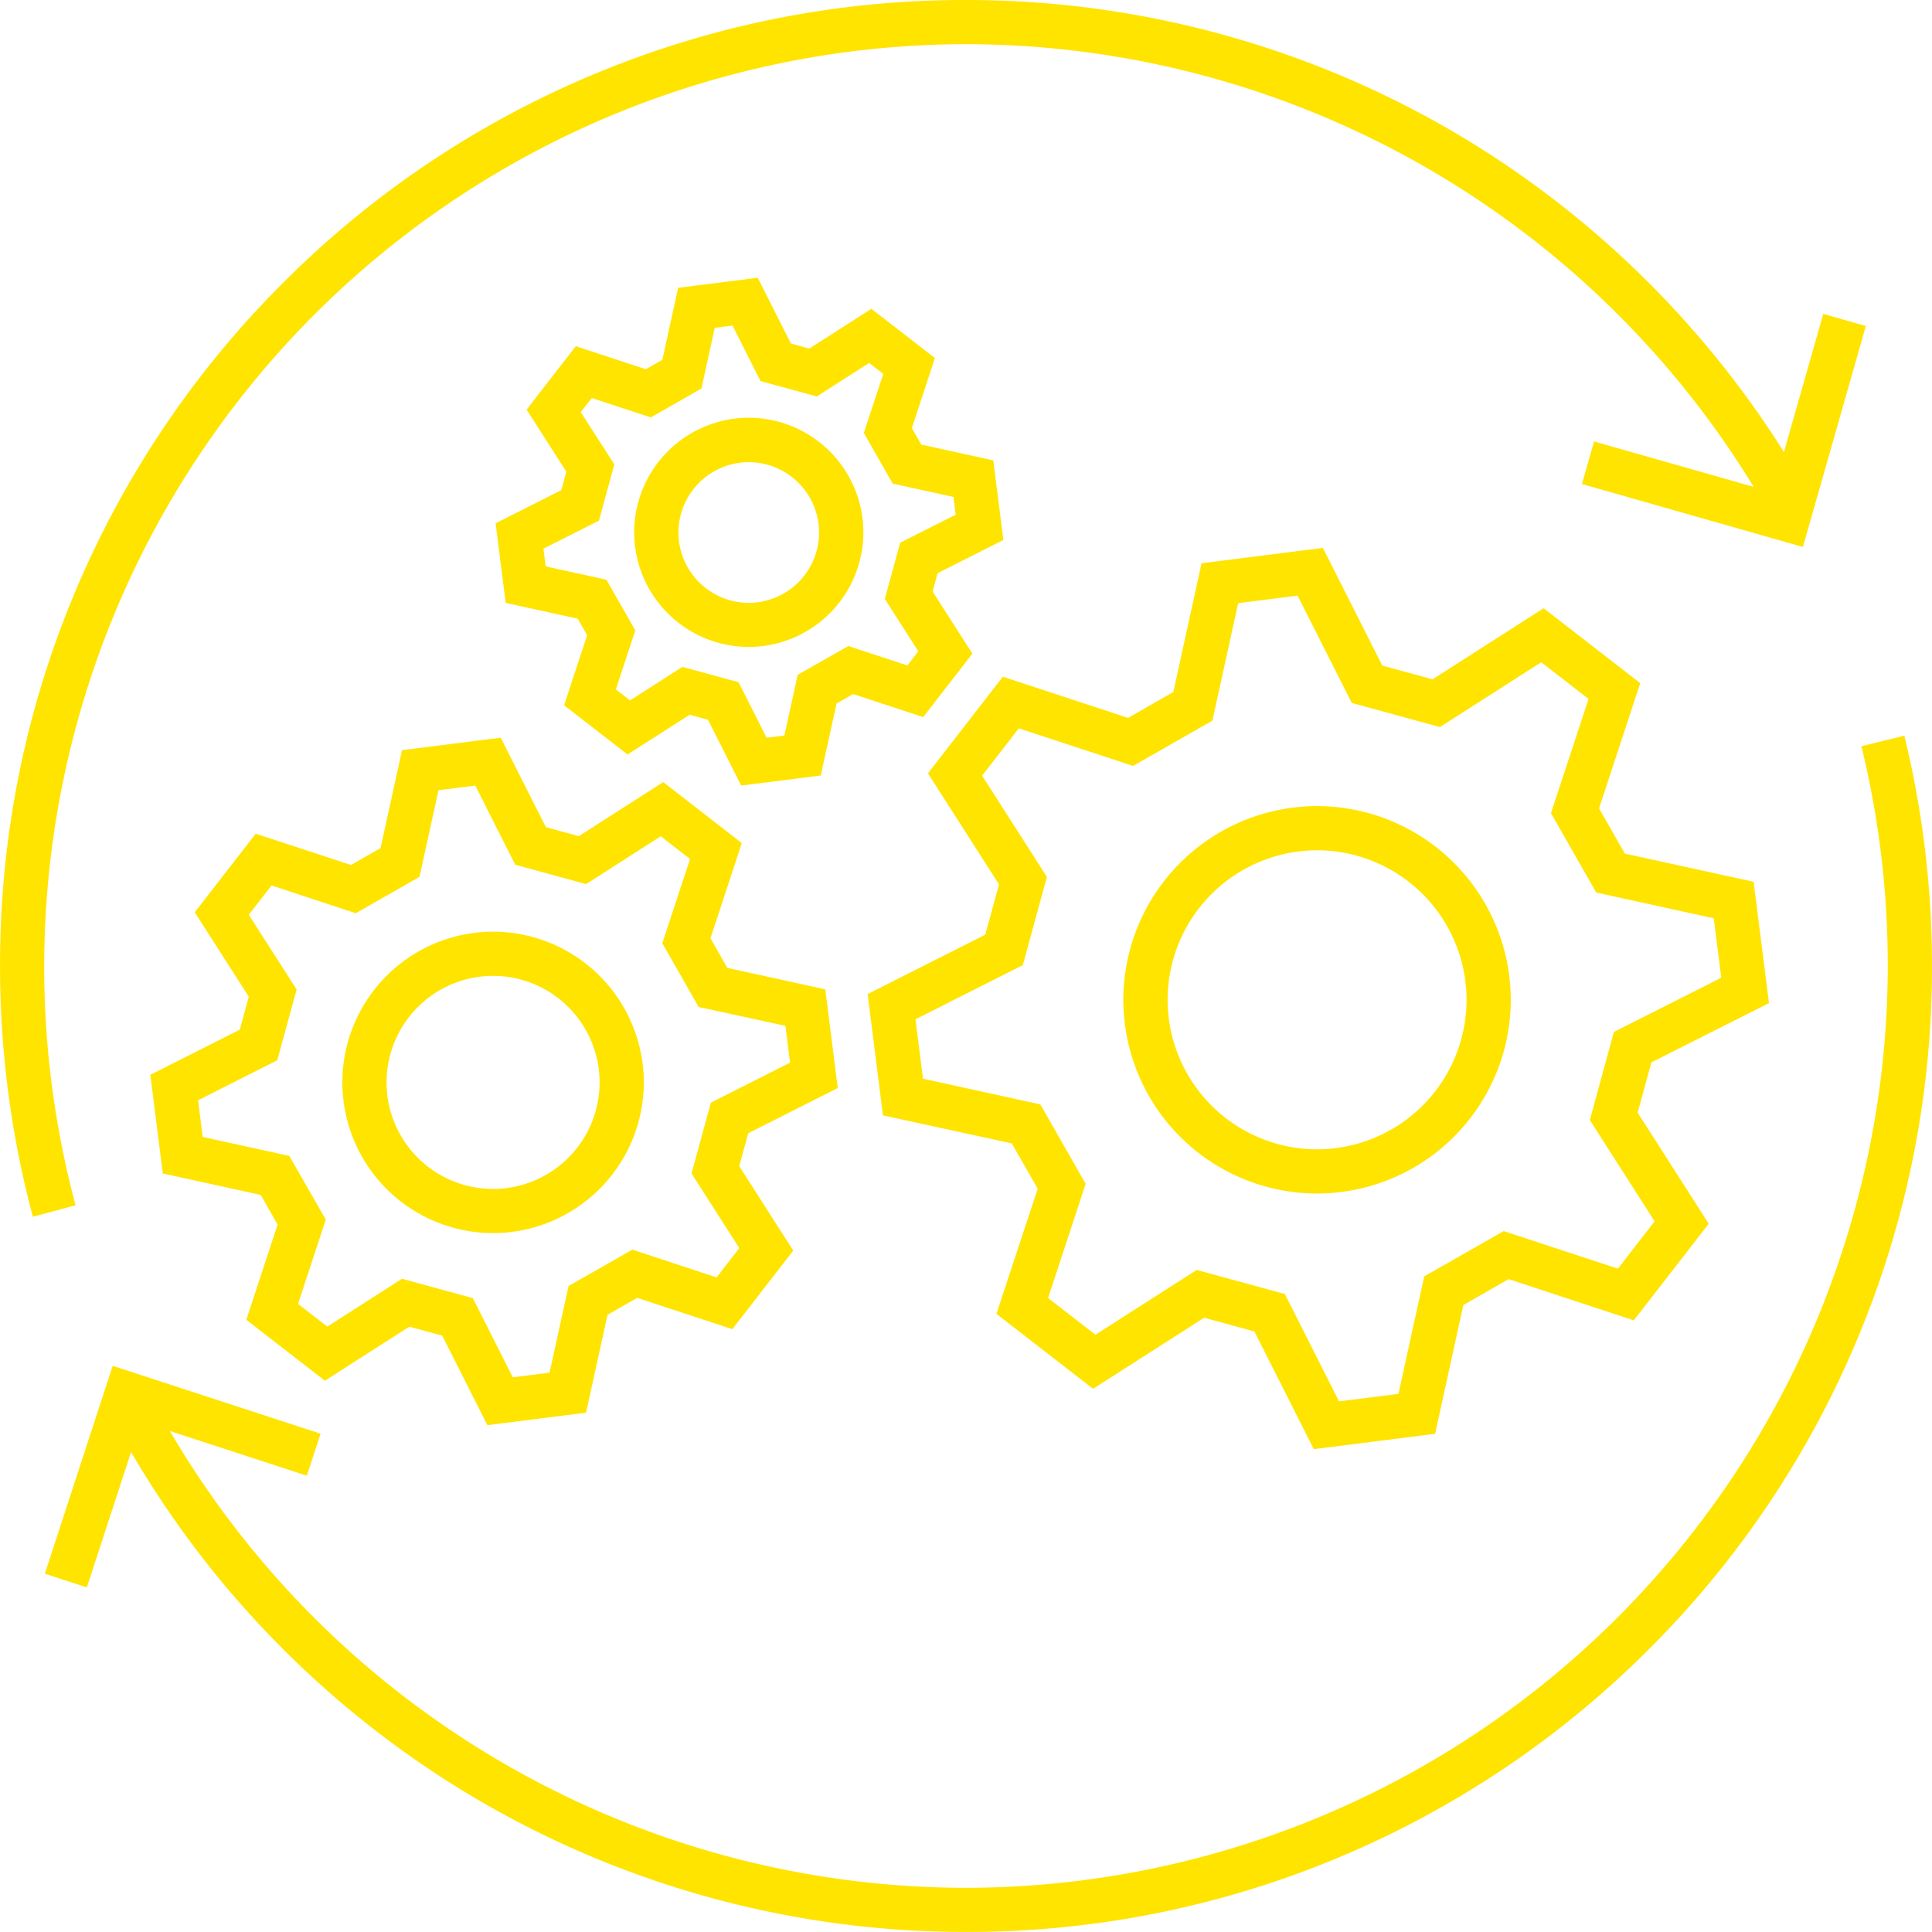
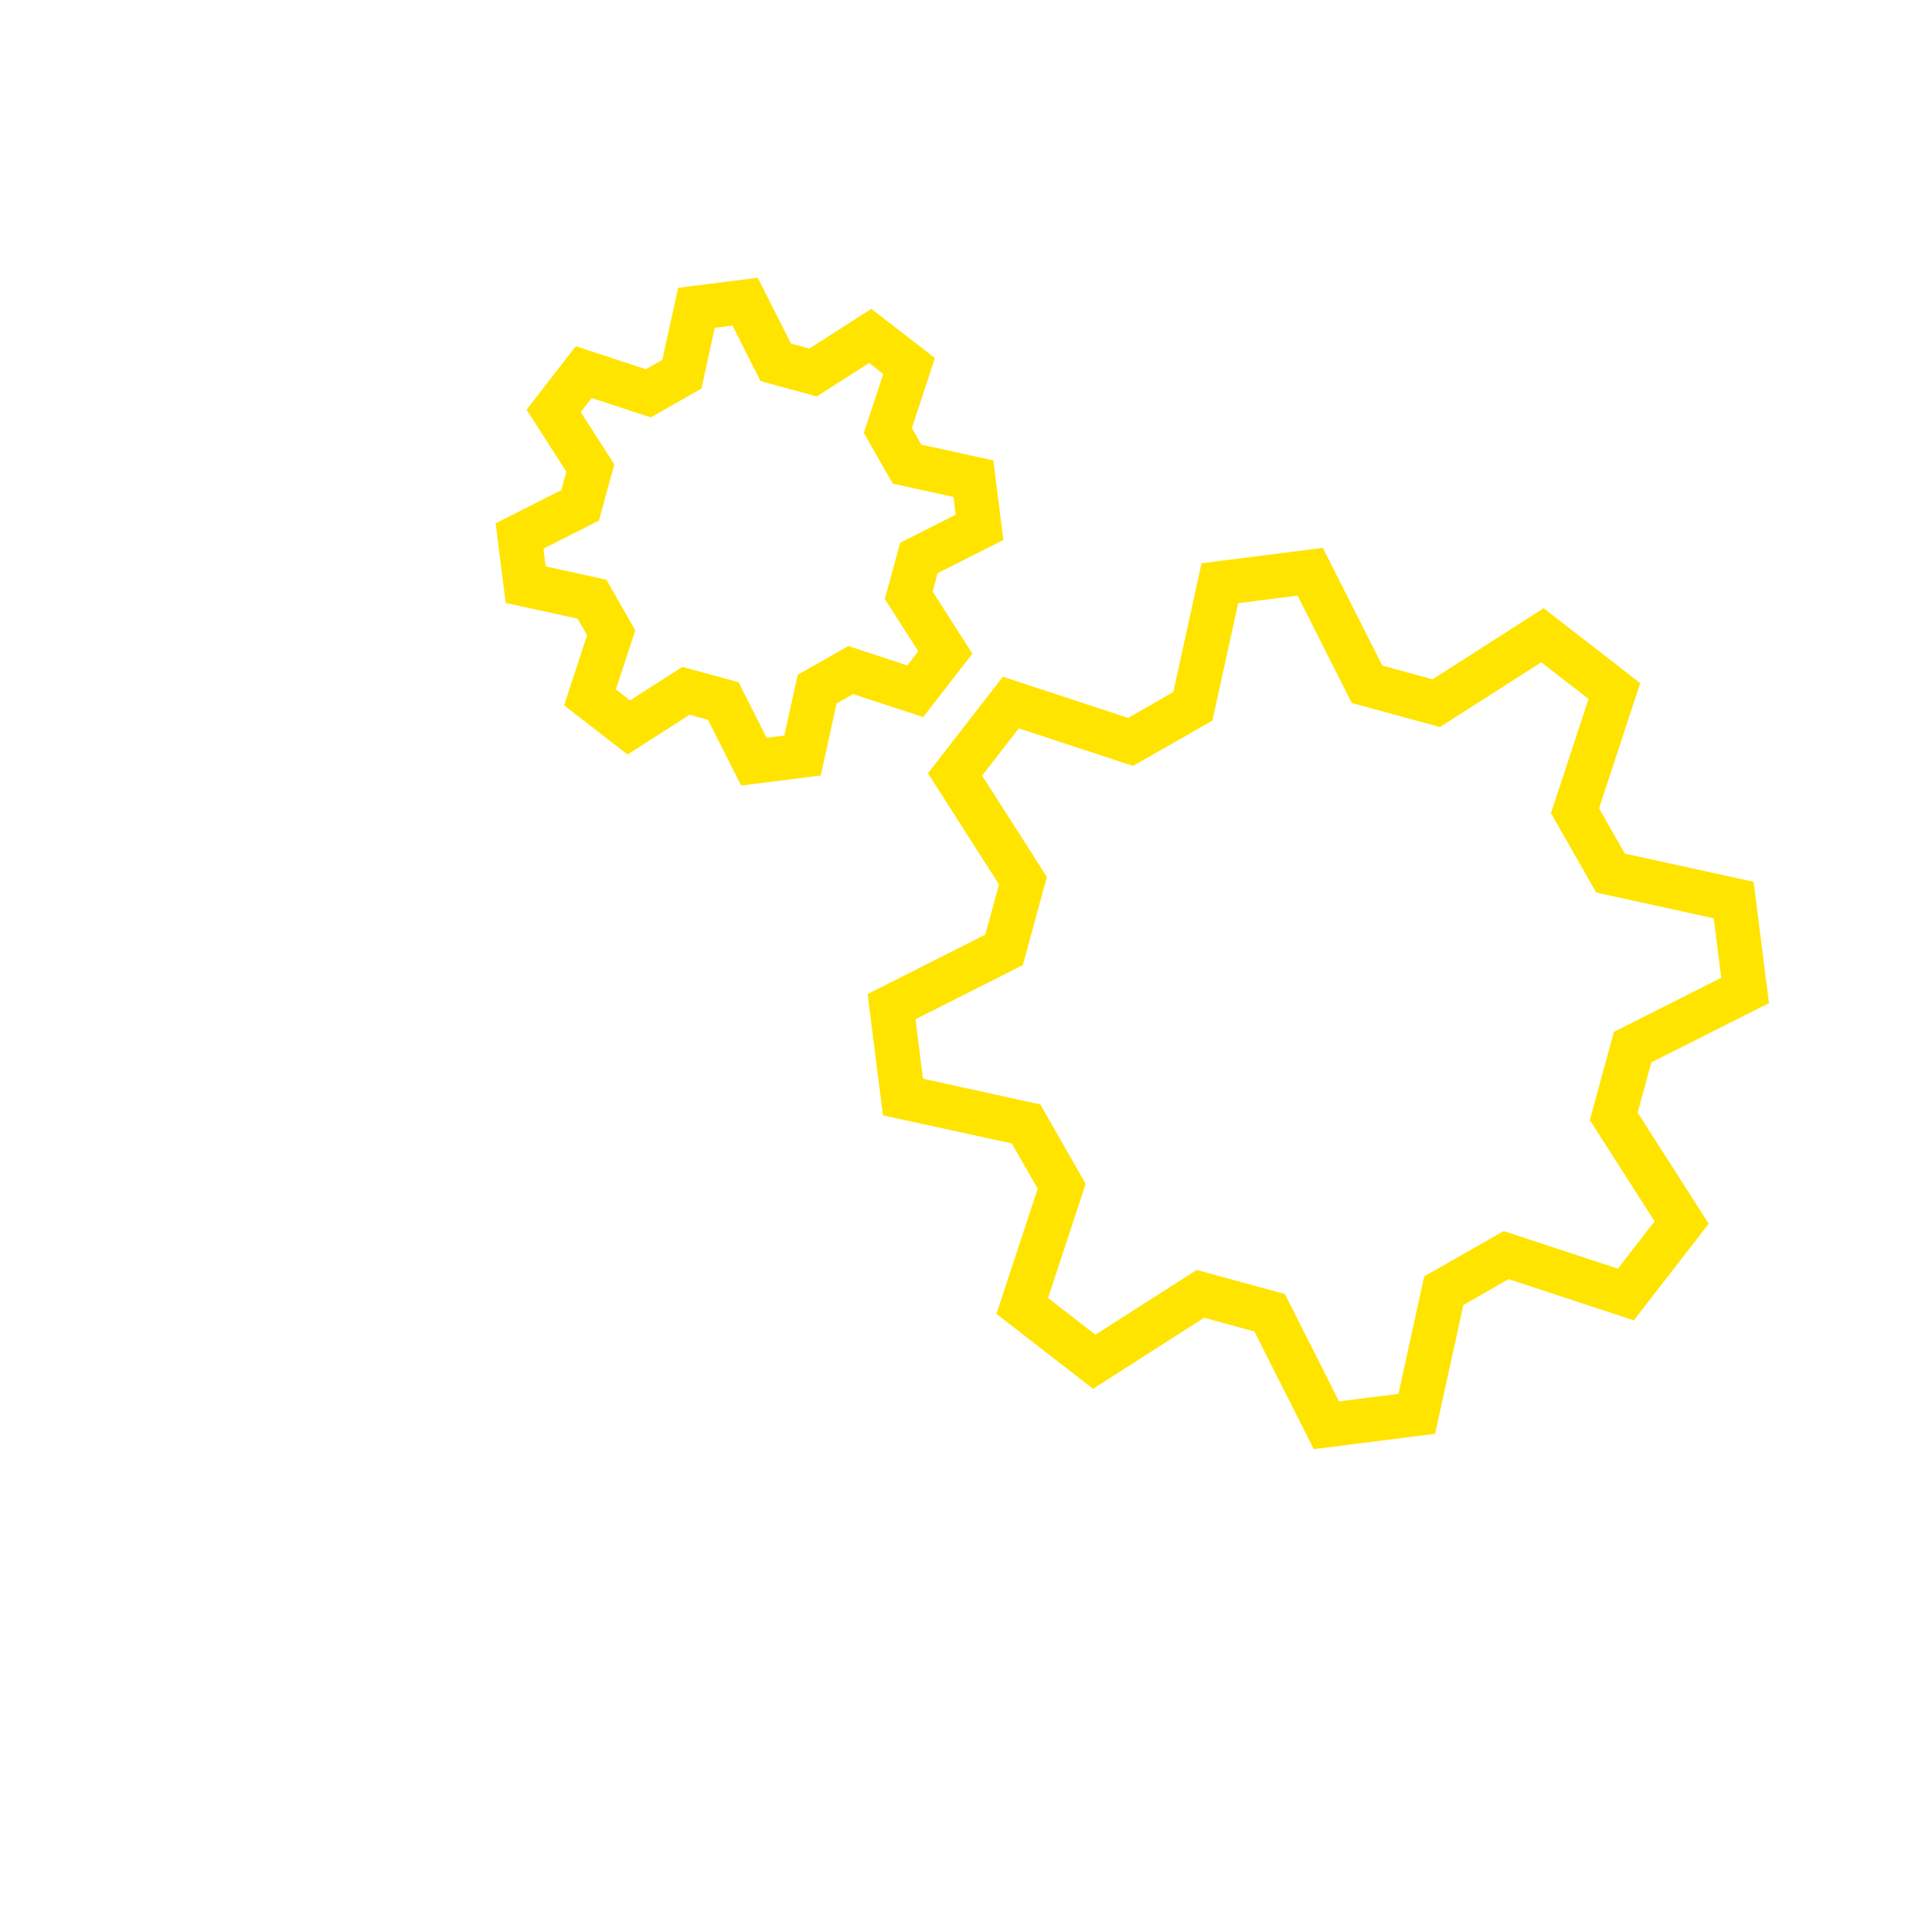
<svg xmlns="http://www.w3.org/2000/svg" id="Gruppe_67" data-name="Gruppe 67" width="104.374" height="104.374" viewBox="0 0 104.374 104.374">
  <defs>
    <clipPath id="clip-path">
-       <path id="Pfad_80" data-name="Pfad 80" d="M0-36.173H104.374V-140.547H0Z" transform="translate(0 140.547)" fill="#ffe400" />
-     </clipPath>
+       </clipPath>
  </defs>
  <g id="Gruppe_56" data-name="Gruppe 56" transform="translate(46.877 29.598)">
    <path id="Pfad_78" data-name="Pfad 78" d="M-16.874-8.524l-.83-6.554L-24.659-16.6l-1.395-2.445,2.226-6.765-5.221-4.047-6,3.84-2.715-.743-3.21-6.357-6.554.83-1.525,6.955-2.445,1.4-6.764-2.226-4.048,5.22,3.84,6-.743,2.716-6.356,3.209.829,6.554L-57.78-.944l1.4,2.445L-58.61,8.265l5.221,4.048,6-3.84,2.715.743,3.209,6.357,6.554-.83,1.525-6.955,2.445-1.4,6.764,2.226,4.048-5.22-3.84-6,.742-2.716Zm-6.179,11.79-1.983,2.556-6.171-2.03L-35.5,6.239l-1.391,6.347-3.21.405-2.927-5.8-4.763-1.3-5.471,3.5-2.557-1.982,2.03-6.171-2.447-4.289L-62.577-4.44l-.406-3.21,5.8-2.928,1.3-4.762-3.5-5.472,1.982-2.556,6.171,2.03,4.289-2.447,1.392-6.347,3.209-.406,2.928,5.8,4.763,1.3,5.471-3.5,2.557,1.982-2.031,6.171,2.447,4.289,6.347,1.391.406,3.21-5.8,2.928-1.3,4.762Z" transform="translate(65.564 33.118)" fill="#ffe400" />
  </g>
  <g id="Gruppe_58" data-name="Gruppe 58" transform="translate(0 0)" clip-path="url(#clip-path)">
    <g id="Gruppe_57" data-name="Gruppe 57" transform="translate(60.686 43.548)">
-       <path id="Pfad_79" data-name="Pfad 79" d="M-3.627,0A10.478,10.478,0,0,0-14.093,10.466,10.477,10.477,0,0,0-3.627,20.931,10.477,10.477,0,0,0,6.839,10.466,10.478,10.478,0,0,0-3.627,0m0,18.543A8.086,8.086,0,0,1-11.7,10.466,8.086,8.086,0,0,1-3.627,2.388,8.086,8.086,0,0,1,4.45,10.466a8.086,8.086,0,0,1-8.078,8.077" transform="translate(14.093)" fill="#ffe400" />
-     </g>
+       </g>
  </g>
  <g id="Gruppe_59" data-name="Gruppe 59" transform="translate(8.121 39.853)">
-     <path id="Pfad_81" data-name="Pfad 81" d="M-12.871-6.56l-.674-5.331-5.29-1.159-.913-1.6,1.692-5.143L-22.3-23.088l-4.56,2.92-1.779-.486-2.44-4.834-5.331.674-1.16,5.289-1.6.914L-44.317-20.3l-3.292,4.246,2.92,4.56-.486,1.779-4.834,2.44.674,5.331,5.29,1.16.913,1.6-1.692,5.143,4.246,3.293,4.56-2.92,1.779.486,2.44,4.834,5.331-.674,1.159-5.289,1.6-.914,5.143,1.692,3.292-4.246-2.92-4.56.486-1.779Zm-5.32,8.648L-19.418,3.67l-4.551-1.5-3.445,1.966-1.026,4.68-1.987.251-2.159-4.277-3.826-1.046-4.035,2.584L-42.029,5.1l1.5-4.552L-42.5-2.892l-4.679-1.026L-47.428-5.9l4.277-2.16,1.046-3.826-2.584-4.035,1.227-1.582,4.551,1.5,3.445-1.966,1.026-4.68,1.987-.251,2.159,4.277,3.826,1.046,4.035-2.584,1.583,1.227-1.5,4.552,1.966,3.445L-15.7-9.919l.252,1.987-4.277,2.16-1.046,3.826Z" transform="translate(50.009 25.487)" fill="#ffe400" />
-   </g>
+     </g>
  <g id="Gruppe_61" data-name="Gruppe 61" transform="translate(0 0)" clip-path="url(#clip-path)">
    <g id="Gruppe_60" data-name="Gruppe 60" transform="translate(18.495 50.332)">
-       <path id="Pfad_82" data-name="Pfad 82" d="M-2.822,0a8.152,8.152,0,0,0-8.143,8.143,8.152,8.152,0,0,0,8.143,8.142A8.152,8.152,0,0,0,5.321,8.143,8.152,8.152,0,0,0-2.822,0m0,13.9A5.761,5.761,0,0,1-8.577,8.143,5.761,5.761,0,0,1-2.822,2.388,5.761,5.761,0,0,1,2.933,8.143,5.761,5.761,0,0,1-2.822,13.9" transform="translate(10.965)" fill="#ffe400" />
-     </g>
+       </g>
  </g>
  <g id="Gruppe_62" data-name="Gruppe 62" transform="translate(26.772 15.005)">
    <path id="Pfad_84" data-name="Pfad 84" d="M-8-8.226l2.658-3.428-2.148-3.353L-7.224-16l3.555-1.794-.544-4.3-3.89-.853-.509-.893,1.245-3.783L-10.8-30.283l-3.353,2.148-.992-.271-1.794-3.555-4.3.544-.853,3.89-.893.509-3.783-1.245-2.658,3.428,2.148,3.353-.271.992L-31.1-18.695l.544,4.3,3.89.853.509.893L-27.4-8.863l3.428,2.658,3.353-2.148.992.271,1.794,3.555,4.3-.544.853-3.89.893-.509Zm-6.781-2.284-.719,3.28-.959.122-1.513-3-3.039-.831-2.828,1.811-.764-.593,1.049-3.19-1.561-2.737-3.28-.719-.122-.959,3-1.513.831-3.039L-26.5-24.7l.593-.764,3.19,1.049,2.737-1.561.719-3.28.959-.122,1.513,3,3.039.831,2.828-1.811.764.593-1.049,3.19,1.561,2.737,3.28.719.122.959-3,1.513-.831,3.039,1.811,2.828-.593.764-3.19-1.049Z" transform="translate(31.103 31.961)" fill="#ffe400" />
  </g>
  <g id="Gruppe_66" data-name="Gruppe 66" transform="translate(0 0)" clip-path="url(#clip-path)">
    <g id="Gruppe_63" data-name="Gruppe 63" transform="translate(34.26 22.568)">
      <path id="Pfad_85" data-name="Pfad 85" d="M-2.146,0A6.2,6.2,0,0,0-8.337,6.191a6.2,6.2,0,0,0,6.191,6.191A6.2,6.2,0,0,0,4.046,6.191,6.2,6.2,0,0,0-2.146,0m0,10a3.808,3.808,0,0,1-3.8-3.8,3.807,3.807,0,0,1,3.8-3.8,3.807,3.807,0,0,1,3.8,3.8,3.808,3.808,0,0,1-3.8,3.8" transform="translate(8.337 0)" fill="#ffe400" />
    </g>
    <g id="Gruppe_64" data-name="Gruppe 64" transform="translate(2.419 39.745)">
      <path id="Pfad_86" data-name="Pfad 86" d="M-34.817,0l-2.32.567a50.018,50.018,0,0,1,1.424,11.875,49.855,49.855,0,0,1-49.8,49.8,49.882,49.882,0,0,1-43.007-24.678l7.4,2.414.741-2.269-11.23-3.667-3.667,11.23,2.27.741,2.388-7.313a52.46,52.46,0,0,0,18.3,18.526,52.112,52.112,0,0,0,26.81,7.4,51.86,51.86,0,0,0,20.314-4.1A52.008,52.008,0,0,0-48.61,49.344,52.008,52.008,0,0,0-37.426,32.757a51.86,51.86,0,0,0,4.1-20.314A52.4,52.4,0,0,0-34.817,0" transform="translate(135.279)" fill="#ffe400" />
    </g>
    <g id="Gruppe_65" data-name="Gruppe 65" transform="translate(0 0)">
-       <path id="Pfad_87" data-name="Pfad 87" d="M-.828-18.086a49.856,49.856,0,0,1,49.8-49.8A49.924,49.924,0,0,1,91.523-43.971L82.9-46.424l-.654,2.3,11.938,3.4,3.4-11.937-2.3-.654-2.125,7.464A52.478,52.478,0,0,0,75.656-62.944a52.123,52.123,0,0,0-26.685-7.329,51.858,51.858,0,0,0-20.314,4.1A52,52,0,0,0,12.07-54.988,52.023,52.023,0,0,0,.886-38.4a51.874,51.874,0,0,0-4.1,20.314A52.345,52.345,0,0,0-1.44-4.541L.866-5.159A49.927,49.927,0,0,1-.828-18.086" transform="translate(3.216 70.273)" fill="#ffe400" />
-     </g>
+       </g>
  </g>
</svg>